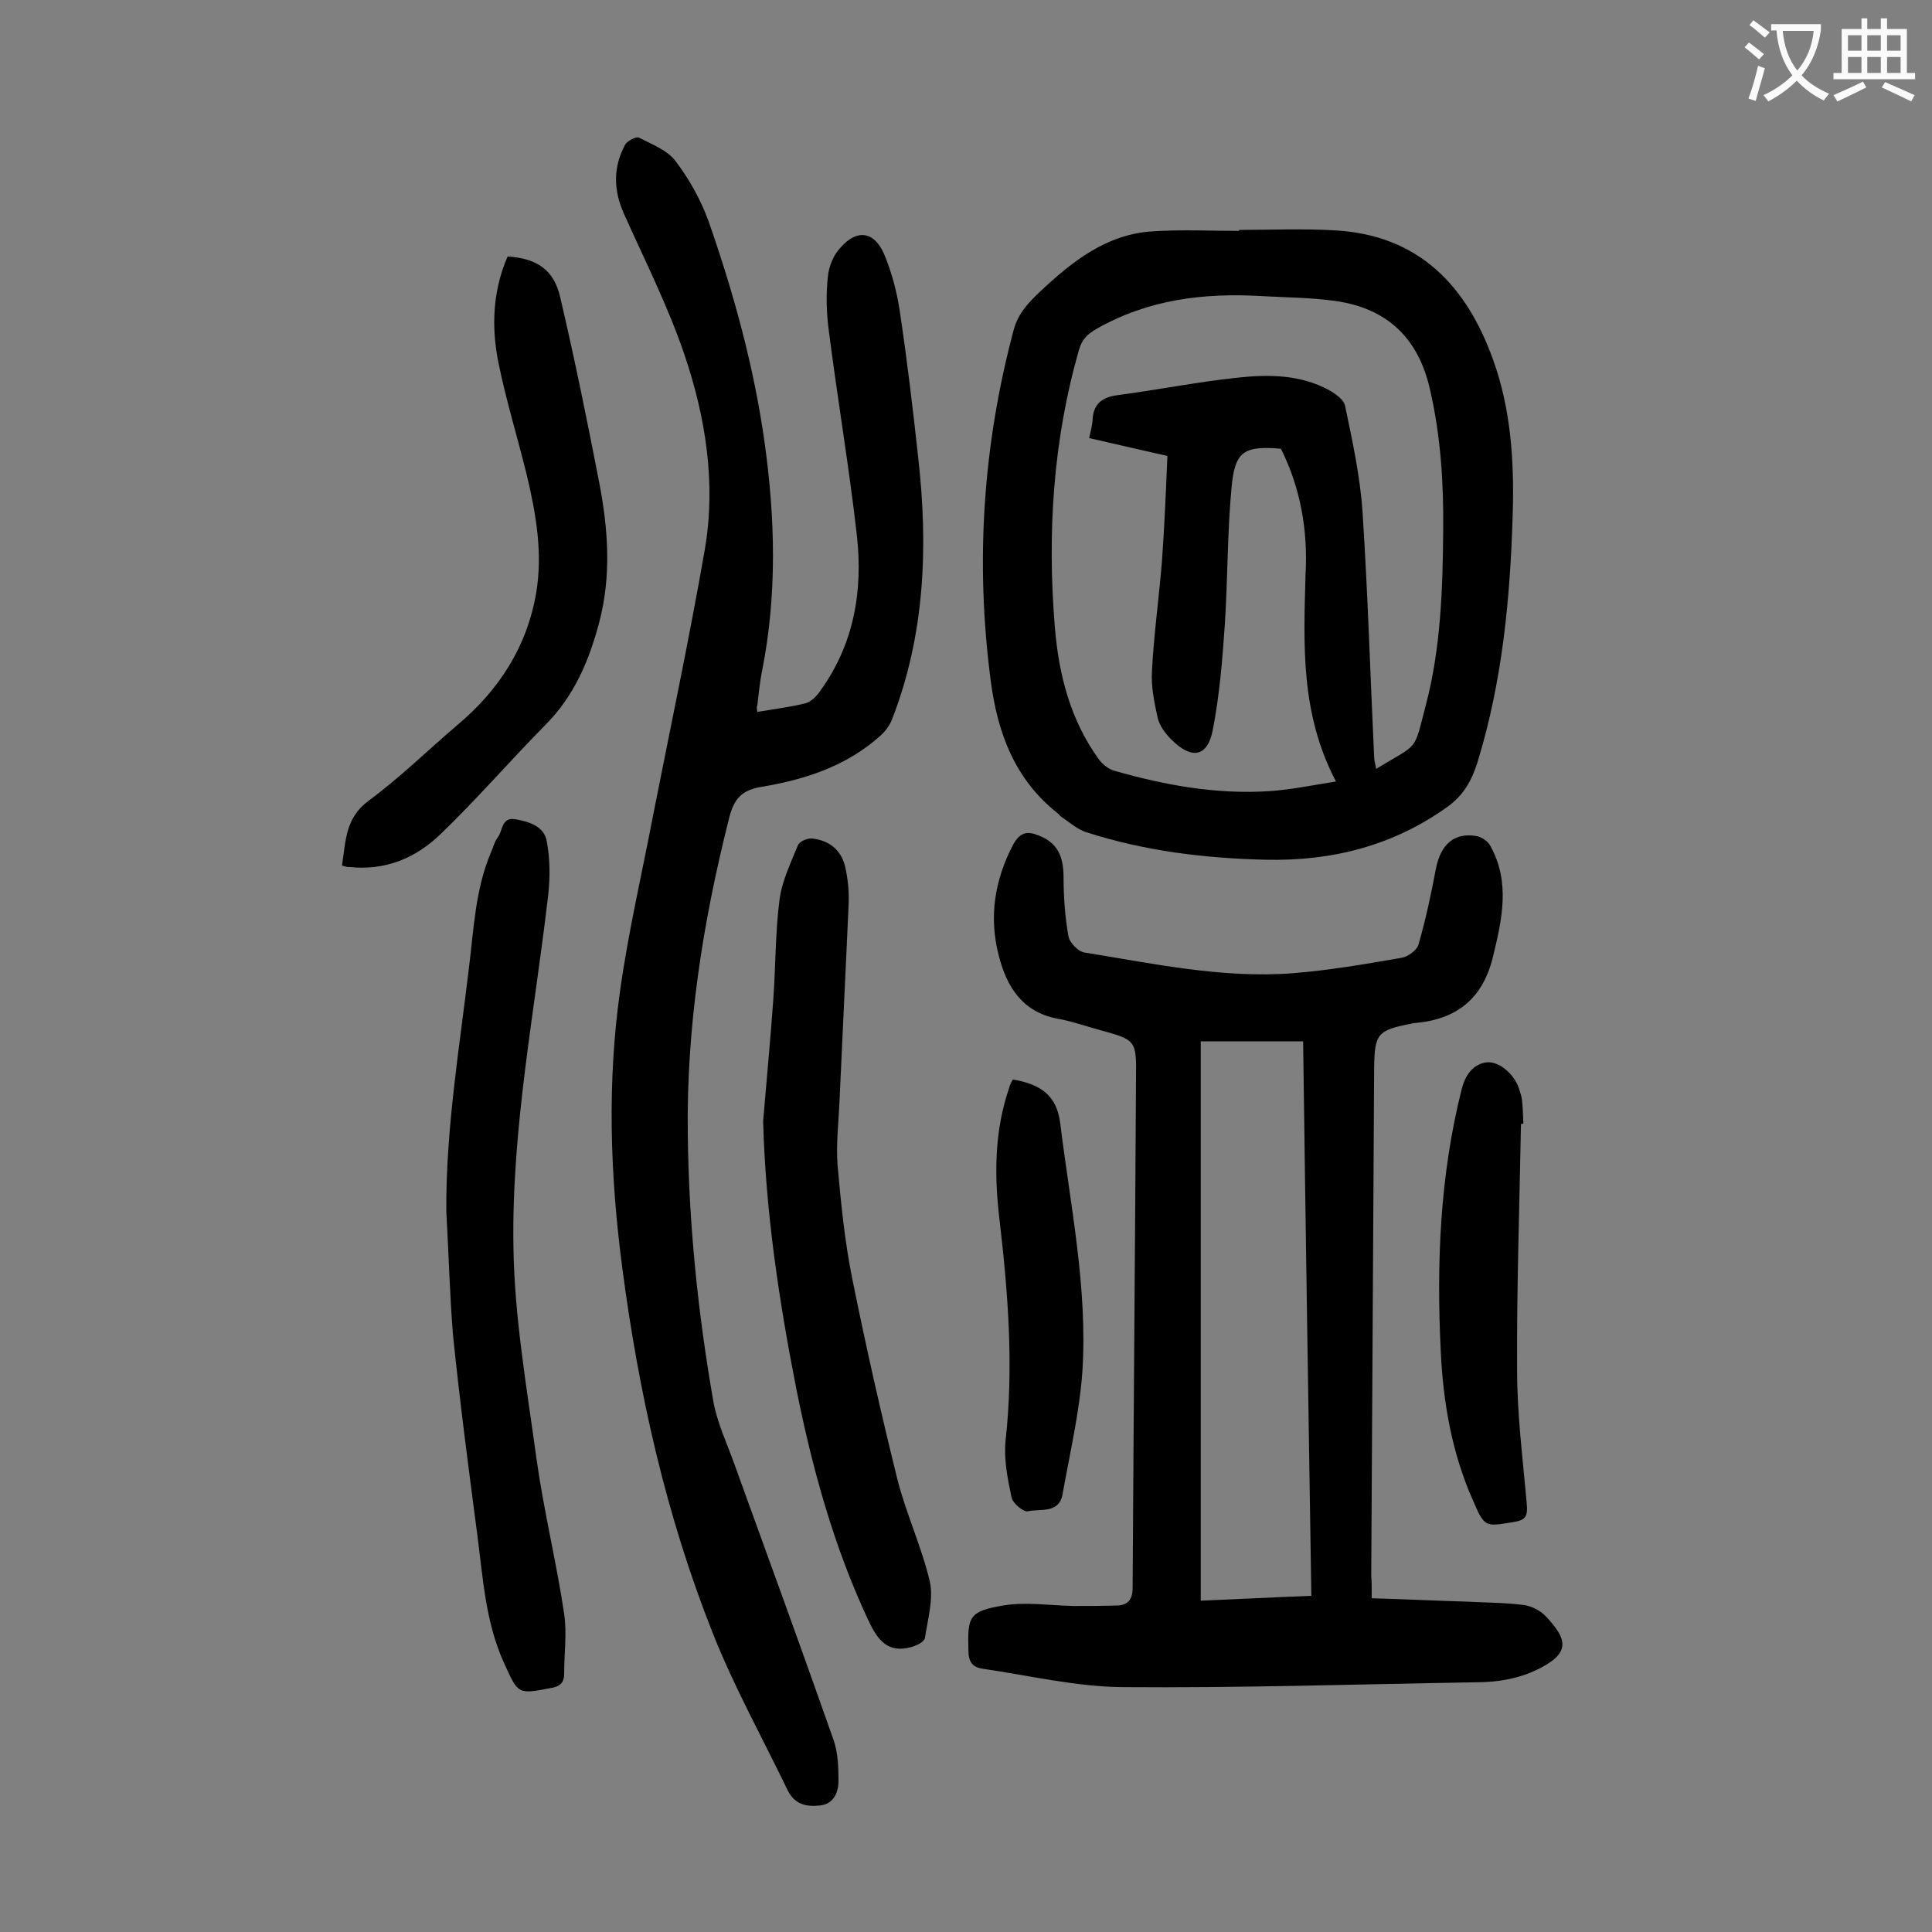
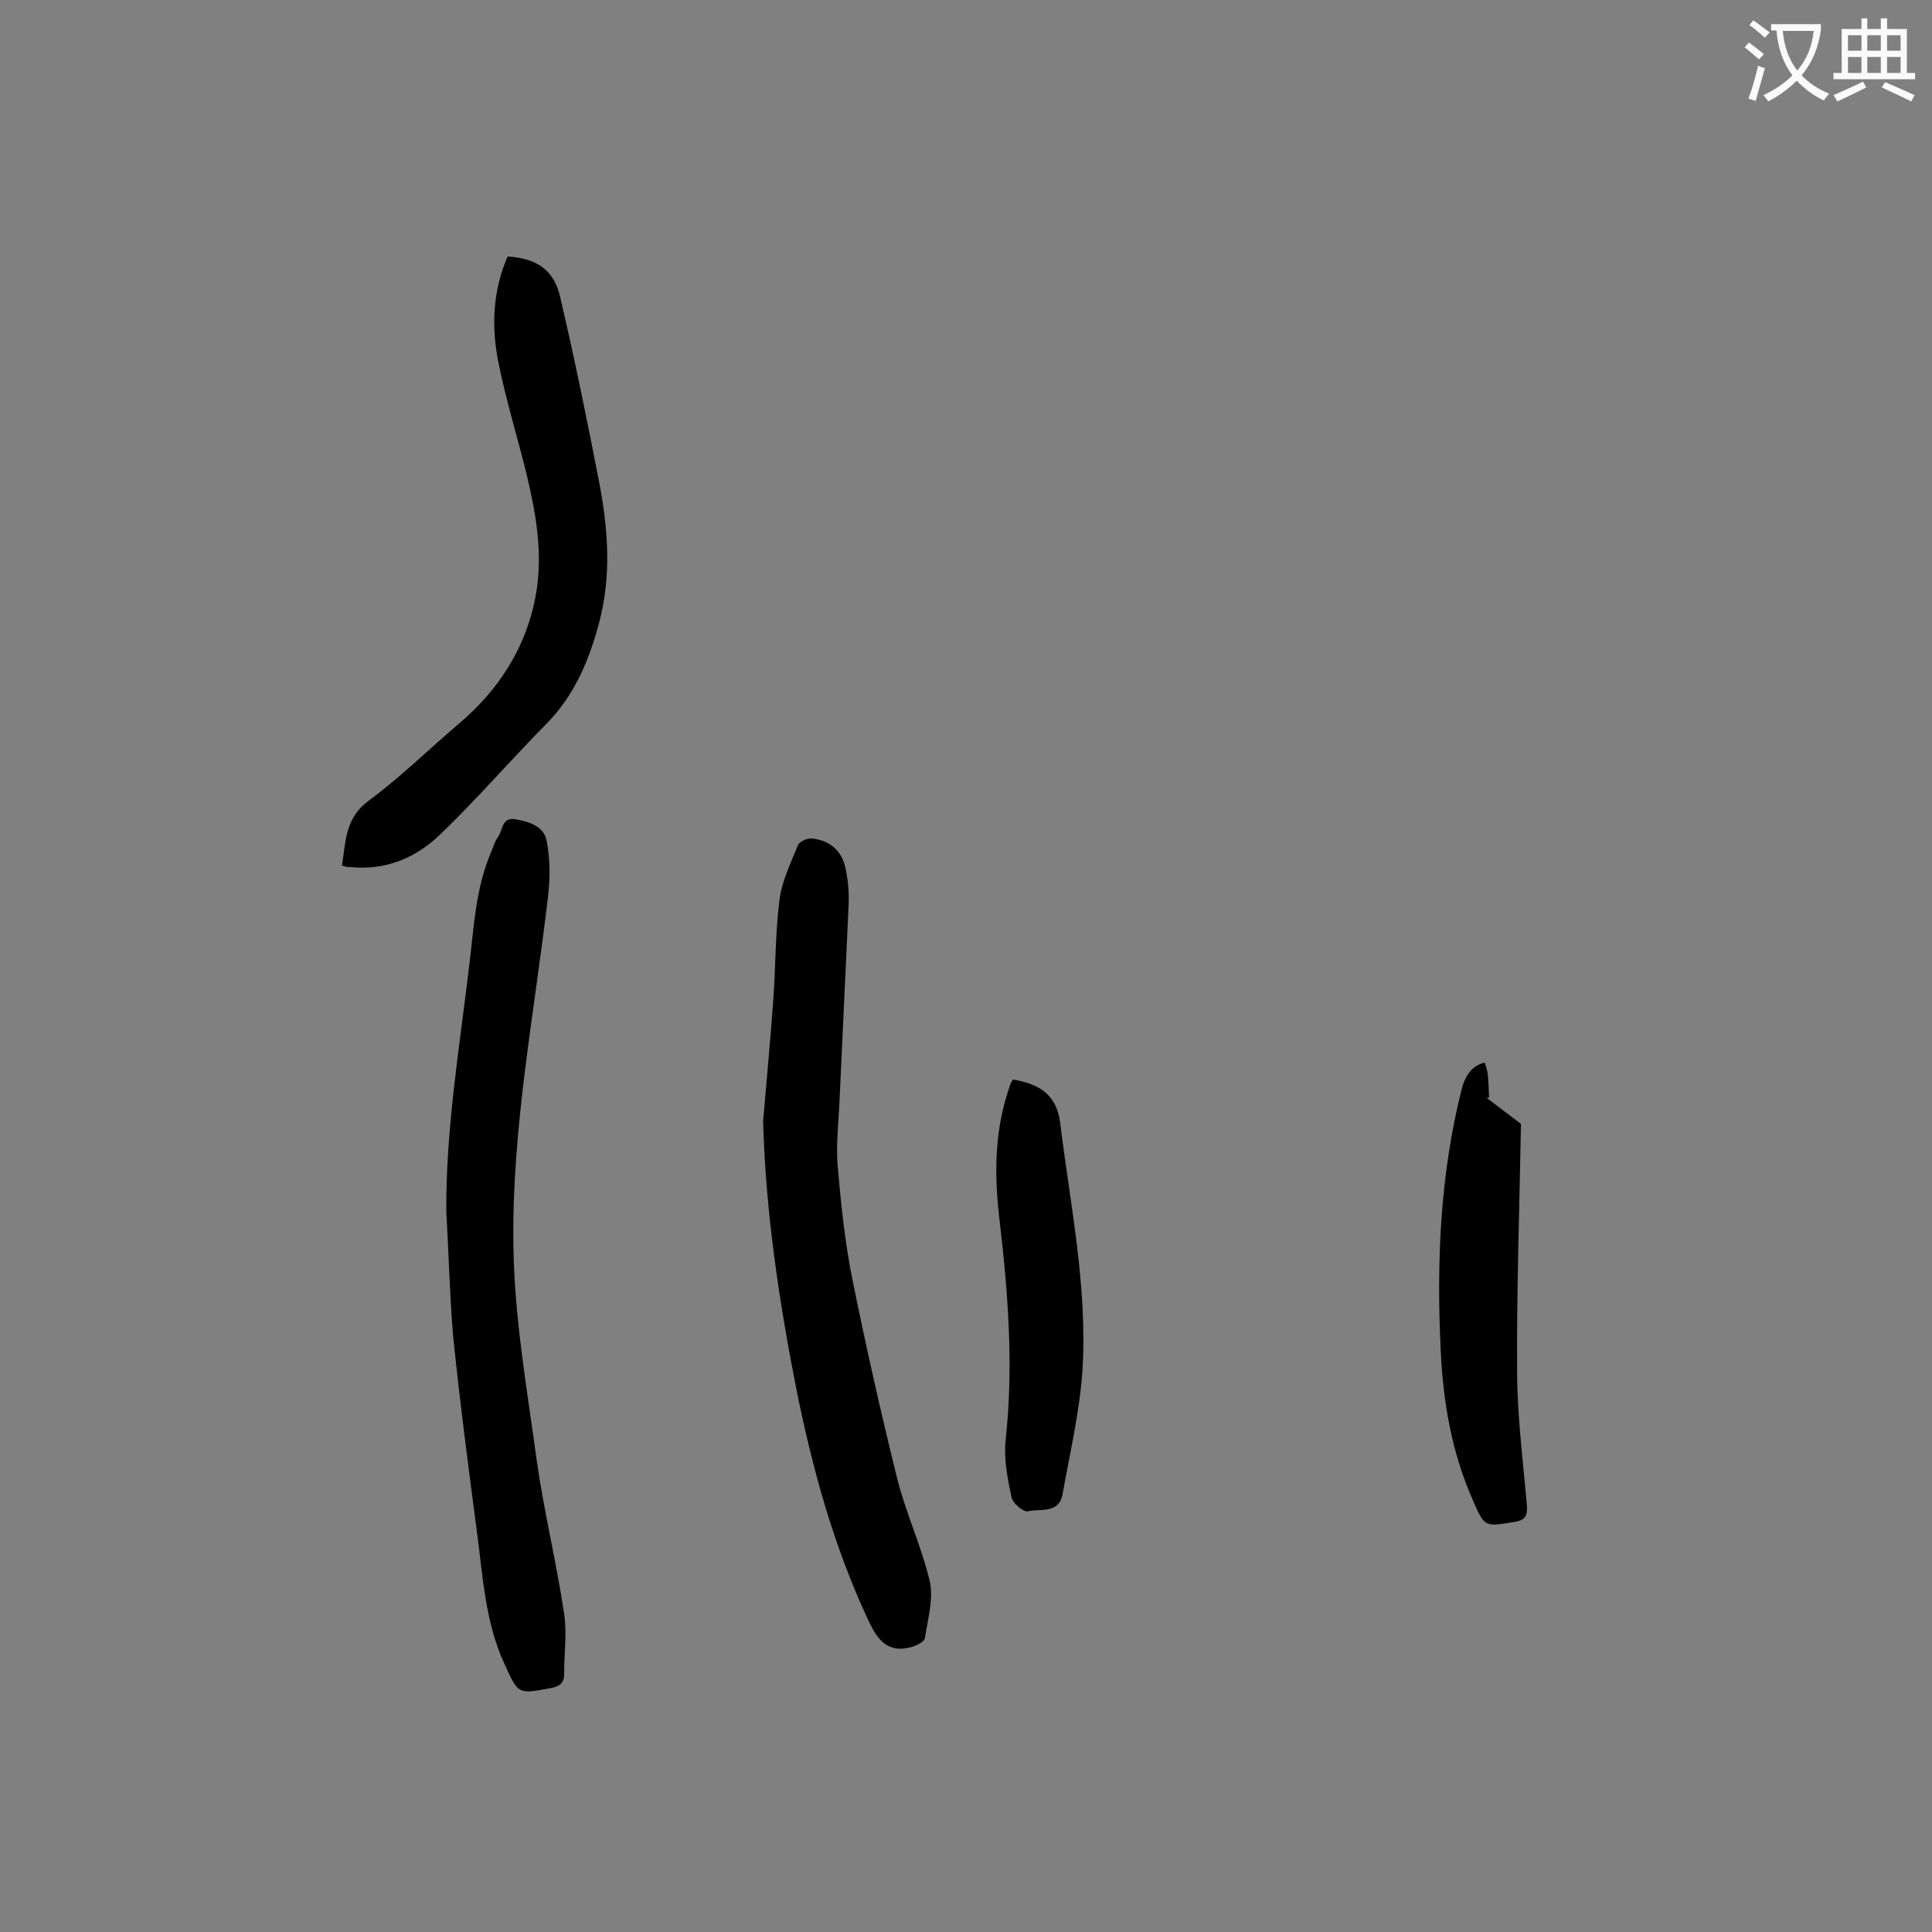
<svg xmlns="http://www.w3.org/2000/svg" enable-background="new 0 0 400 400" viewBox="0 0 400 400">
  <rect x="0" y="0" width="400" height="400" fill="#808080" stroke="none" />
  <g fill="#000001">
-     <path d="m256.6 47.6c6.6 0 13.3-.3 19.9.1 17.2 1 27.1 11.4 32.6 26.7 3.7 10.2 4.4 20.9 4.1 31.7-.5 17.5-2.1 34.8-7.3 51.7-1.2 3.8-2.9 6.9-6.3 9.3-11.2 8-23.8 11.2-37.5 10.9-12.7-.3-25.1-1.8-37.2-5.7-1.9-.6-3.5-2.1-5.2-3.2-.3-.2-.4-.5-.7-.7-8.9-7-12.5-16.7-13.9-27.6-3.2-24.5-1.6-48.7 4.8-72.6.9-3.3 3-5.5 5.3-7.7 6.7-6.3 13.8-12 23.4-12.6 5.9-.4 11.9-.1 17.9-.1.1-.1.1-.2.1-.2zm8.6 45.3c-7.5-.6-9.5.4-10.2 7.8-.9 9.4-.8 19-1.4 28.4-.5 7.4-1.1 14.8-2.5 22-1.1 5.7-4.4 6.2-8.6 2-1.2-1.2-2.4-2.8-2.8-4.4-.7-3.2-1.4-6.5-1.2-9.8.4-7.7 1.5-15.4 2.1-23.1.5-7.1.8-14.3 1.1-21.4-5.8-1.3-10.9-2.5-16.2-3.7.3-1.4.6-2.5.7-3.6.1-3.4 1.9-4.9 5.3-5.3 8.2-1.1 16.3-2.7 24.6-3.6 6.5-.7 13.1-.7 19.1 2.6 1.3.7 3.1 2 3.3 3.3 1.5 7.2 3.1 14.5 3.6 21.9 1.1 16.9 1.6 33.8 2.4 50.7 0 .8.3 1.6.4 2.5 9-5.5 7.7-3.3 10.3-13.2 3.1-11.8 3.5-24 3.6-36.2.1-9.7-.5-19.4-2.7-29-2.4-10.9-9-17-19.7-18.5-5-.7-10.1-.7-15.2-1-12-.7-23.5.7-34.2 6.8-1.9 1.1-3 2.2-3.6 4.3-5.4 18.8-6.6 38.1-5 57.5.8 9.7 3.2 19.2 9.1 27.3.8 1.1 2.1 2.1 3.3 2.4 10.5 3 21.1 4.9 32 4.2 4.4-.3 8.8-1.2 13.8-2-7.4-14.1-6.7-28.4-6.3-42.9.5-9-1-17.8-5.1-26z" />
-     <path d="m284 330.9c6.7.2 13.1.5 19.6.7 4 .2 7.9.2 11.9.7 1.6.2 3.5 1.2 4.6 2.4 4 4.3 5.3 7.2-.9 10.5-4.3 2.3-8.9 3.1-13.7 3.1-24.4.4-48.8 1.2-73.2 1-9.6-.1-19.2-2.4-28.8-3.8-2.2-.3-3-1.5-3-3.8-.2-7 .1-8.1 7.2-9.3 4.7-.8 9.6 0 14.5.1 3.1 0 6.2 0 9.2-.1 2.1-.1 3.1-1.2 3.1-3.7.2-35.2.5-70.3.7-105.5.1-7.9 0-7.9-7.7-10-2.9-.8-5.7-1.8-8.6-2.3-7.3-1.4-10.5-6.7-12.1-13-2.1-8-.9-15.7 3-23.1 1.4-2.5 2.9-2.8 5.3-1.8 3.8 1.5 5.1 4.2 5.1 8.7 0 4 .3 8.1 1 12.1.2 1.3 2 3.2 3.3 3.4 14.3 2.3 28.5 5.4 43.1 4.3 7.6-.6 15.1-1.9 22.6-3.2 1.3-.2 3.2-1.6 3.5-2.8 1.5-5.2 2.6-10.4 3.6-15.7 1-5 3.8-7.5 8.4-6.7 1.1.2 2.4 1.1 2.9 2.1 4.1 7.5 2.4 15.1.5 22.9-2.1 8.6-7.4 12.9-16 13.7-.2 0-.4 0-.7.1-7.3 1.4-7.8 2.1-7.9 9.3-.2 35-.4 70.1-.6 105.1.1 1.1.1 2.5.1 4.6zm-12.5-.5c-.6-38.5-1.2-76.6-1.7-114.8-7.4 0-14.3 0-21.2 0v115.8c7.5-.3 14.9-.7 22.9-1z" />
-     <path d="m156.8 147.4c3.5-.6 6.8-1 10-1.8 1.1-.3 2.2-1.4 2.9-2.4 7.1-9.7 9-20.8 7.7-32.4-1.6-14.1-4-28.2-5.8-42.3-.5-3.7-.6-7.5-.2-11.2.2-2.1 1.1-4.4 2.5-5.9 3.4-4 7-3.6 9.1 1.1 1.6 3.8 2.7 7.9 3.3 12 1.5 10 2.7 20.1 3.8 30.2 2.1 18.5 1.4 36.7-5.4 54.2-.5 1.3-1.4 2.5-2.4 3.4-7 6.3-15.6 9.1-24.6 10.6-4.3.7-5.8 2.6-6.8 6.7-5.4 21.4-8.8 43-8.5 65.2.2 18.6 2.1 37.1 5.3 55.4.8 4.4 2.8 8.6 4.3 12.8 6.9 19.1 13.9 38.2 20.6 57.3.9 2.6 1 5.6 1 8.4 0 2.4-1 4.8-3.8 5.1-2.7.3-5.2-.1-6.7-3.1-5.2-10.8-11.1-21.4-15.5-32.5-9.7-24.4-15.4-49.9-18.8-76-2.5-19.1-3.1-38.2-.4-57.2 1.7-12.1 4.5-24.1 6.8-36.1 3.6-18.3 7.5-36.6 10.7-55 2.4-13.8.2-27.5-4.2-40.5-3.4-10-8.2-19.5-12.5-29.1-2.2-4.9-2.3-9.6.2-14.3.4-.8 2.3-1.8 2.9-1.5 2.7 1.4 5.9 2.6 7.6 4.9 2.8 3.7 5.2 8 6.8 12.4 5.2 14.9 9.4 30.1 11.6 45.8 2.2 15.8 2.6 31.5-.5 47.2-.5 2.4-.7 4.8-1 7.2-.2.4-.1.7 0 1.4z" />
    <path d="m92.4 250.8c-.1-17 2.7-33.7 4.7-50.5 1-8 1.3-16.1 4.5-23.7.5-1.1.8-2.4 1.5-3.3 1-1.3.7-4.1 3.5-3.7 3 .5 6.1 1.5 6.6 4.6.7 3.6.7 7.4.3 11.1-2.8 24.2-7.6 48.3-7.2 72.8.2 14.7 2.8 29.4 4.8 44.1 1.5 10.7 4.1 21.2 5.7 31.9.6 4.1 0 8.3 0 12.5 0 1.9-1 2.6-2.8 2.9-6.8 1.3-6.7 1.3-9.6-5.1-3.9-8.5-4.4-17.7-5.6-26.8-1.8-13.7-3.6-27.4-5-41.1-.7-8.5-.9-17.1-1.4-25.7z" />
    <path d="m158 232.1c.7-8.4 1.5-16.7 2.1-25.1.5-6.9.4-13.9 1.3-20.8.5-3.8 2.3-7.5 3.8-11.2.3-.8 2-1.5 2.9-1.4 3.8.4 6.3 2.6 7 6.4.5 2.4.7 4.8.6 7.2-.6 13.7-1.3 27.4-1.9 41-.2 4.3-.7 8.7-.4 12.9.7 8 1.5 16 3.1 23.9 2.8 13.8 5.9 27.6 9.3 41.3 1.8 7.1 5 13.9 6.7 21.1.8 3.6-.4 7.8-1 11.7-.1.8-1.7 1.6-2.8 1.9-5 1.4-7.1-1.6-9-5.7-7.1-15.2-11.5-31.2-14.8-47.6-3.6-18.3-6.4-36.8-6.9-55.6z" />
    <path d="m70.8 179.2c.8-4.9.6-9.8 5.5-13.4 6.5-4.8 12.3-10.5 18.4-15.7 8.6-7.2 14.4-16.2 16.3-27.3 1.4-8.2 0-16.3-1.9-24.3-1.9-7.8-4.3-15.5-5.9-23.4-1.5-7.4-1.2-14.9 1.9-22 6 .4 9.6 2.7 10.9 8.5 3 12.8 5.6 25.6 8.1 38.5 1.8 9.5 2.5 19 0 28.6-2.1 8-5.2 15.4-11.2 21.4-7.4 7.5-14.2 15.4-21.8 22.7-5.1 4.9-11.4 7.5-18.8 6.7-.3.1-.7-.1-1.5-.3z" />
-     <path d="m314.9 232.7c-.3 17-.9 34-.8 51 0 9.2 1.2 18.5 2 27.7.2 2.3-.1 3.3-2.6 3.7-6.1 1-6.1 1.2-8.6-4.6-4.3-9.7-6.1-20.1-6.6-30.6-.9-18.3-.2-36.4 4.3-54.3.7-2.8 2.1-5 4.8-5.6s6.1 2.3 7.1 5.4c.2.7.5 1.5.6 2.2.2 1.6.2 3.3.3 5-.2.1-.3.1-.5.1z" />
+     <path d="m314.9 232.7c-.3 17-.9 34-.8 51 0 9.2 1.2 18.5 2 27.7.2 2.3-.1 3.3-2.6 3.7-6.1 1-6.1 1.2-8.6-4.6-4.3-9.7-6.1-20.1-6.6-30.6-.9-18.3-.2-36.4 4.3-54.3.7-2.8 2.1-5 4.8-5.6c.2.7.5 1.5.6 2.2.2 1.6.2 3.3.3 5-.2.1-.3.1-.5.1z" />
    <path d="m209.7 223.5c6 1 9.1 3.5 9.8 9 2.1 17.1 5.7 34.1 4.6 51.4-.6 8.5-2.6 17-4.1 25.4-.7 4.2-4.7 3-7.2 3.6-.9.2-3.2-1.7-3.4-3-.8-3.8-1.6-7.9-1.2-11.7 1.7-15.4.5-30.7-1.3-46-1-8.5-1-17 1.5-25.3.2-.7.5-1.5.7-2.2.1-.3.3-.7.6-1.2z" />
  </g>
  <path d="m362.1 8.8c1.1.8 2.1 1.6 3.1 2.4l-1 1.1c-1.3-1.1-2.3-2-3-2.5zm1.9 4.8c.5.2.9.4 1.4.5-.6 2.3-1.3 4.5-1.9 6.8l-1.5-.5c.8-2.1 1.4-4.3 2-6.8zm-1-9.4c1.3.9 2.4 1.8 3.4 2.5l-1 1.1c-1.4-1.2-2.4-2.1-3.2-2.6zm3.7 2.2v-1.4h10.3v1.2c-.5 3.6-1.8 6.8-4 9.4 1.5 1.6 3.4 2.8 5.7 3.8-.3.4-.7.8-1.1 1.4-2.3-1.1-4.1-2.5-5.6-4.1-1.6 1.6-3.6 3.1-5.9 4.3-.3-.5-.7-.9-1-1.3 2.4-1.1 4.4-2.5 6-4.1-1.9-2.5-3-5.6-3.3-9.3h-1.1zm8.8 0h-6.4c.3 3.3 1.3 6 3 8.2 2-2.3 3.1-5.1 3.4-8.2z" fill="#fafafb" />
  <path d="m385.3 3.8h1.3v2.2h2.8v-2.2h1.3v2.2h4.1v9.1h1.7v1.3h-16.9v-1.3h1.7v-9.1h4.1v-2.2zm.4 13.1.7 1.2c-1.8.9-3.8 1.9-6 2.9-.2-.4-.5-.8-.8-1.3 2.3-1 4.3-1.9 6.1-2.8zm-3.1-6.4h2.8v-3.2h-2.8zm0 4.6h2.8v-3.3h-2.8zm4-4.6h2.8v-3.2h-2.8zm0 4.6h2.8v-3.3h-2.8zm3.7 1.9c2.1.9 4.1 1.8 6.1 2.7l-.7 1.3c-2.2-1.1-4.2-2-6.1-2.9zm3.2-9.7h-2.8v3.2h2.8zm-2.8 7.8h2.8v-3.3h-2.8z" fill="#fafafb" />
</svg>